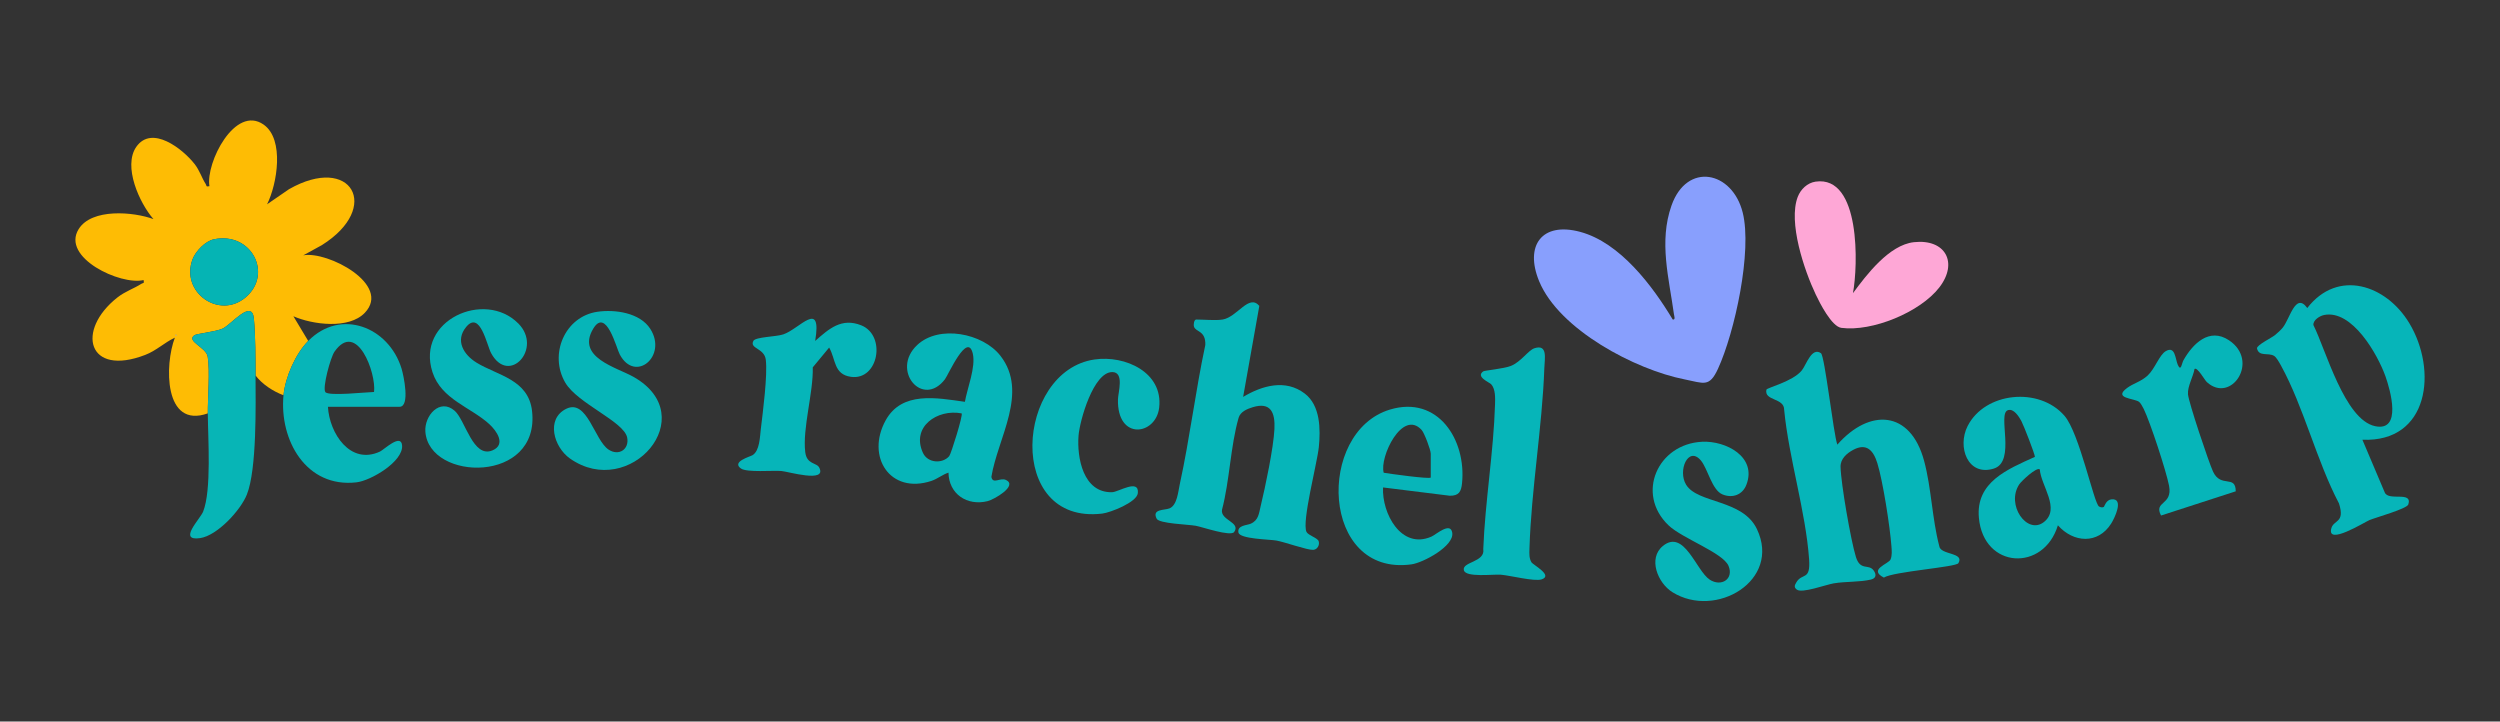
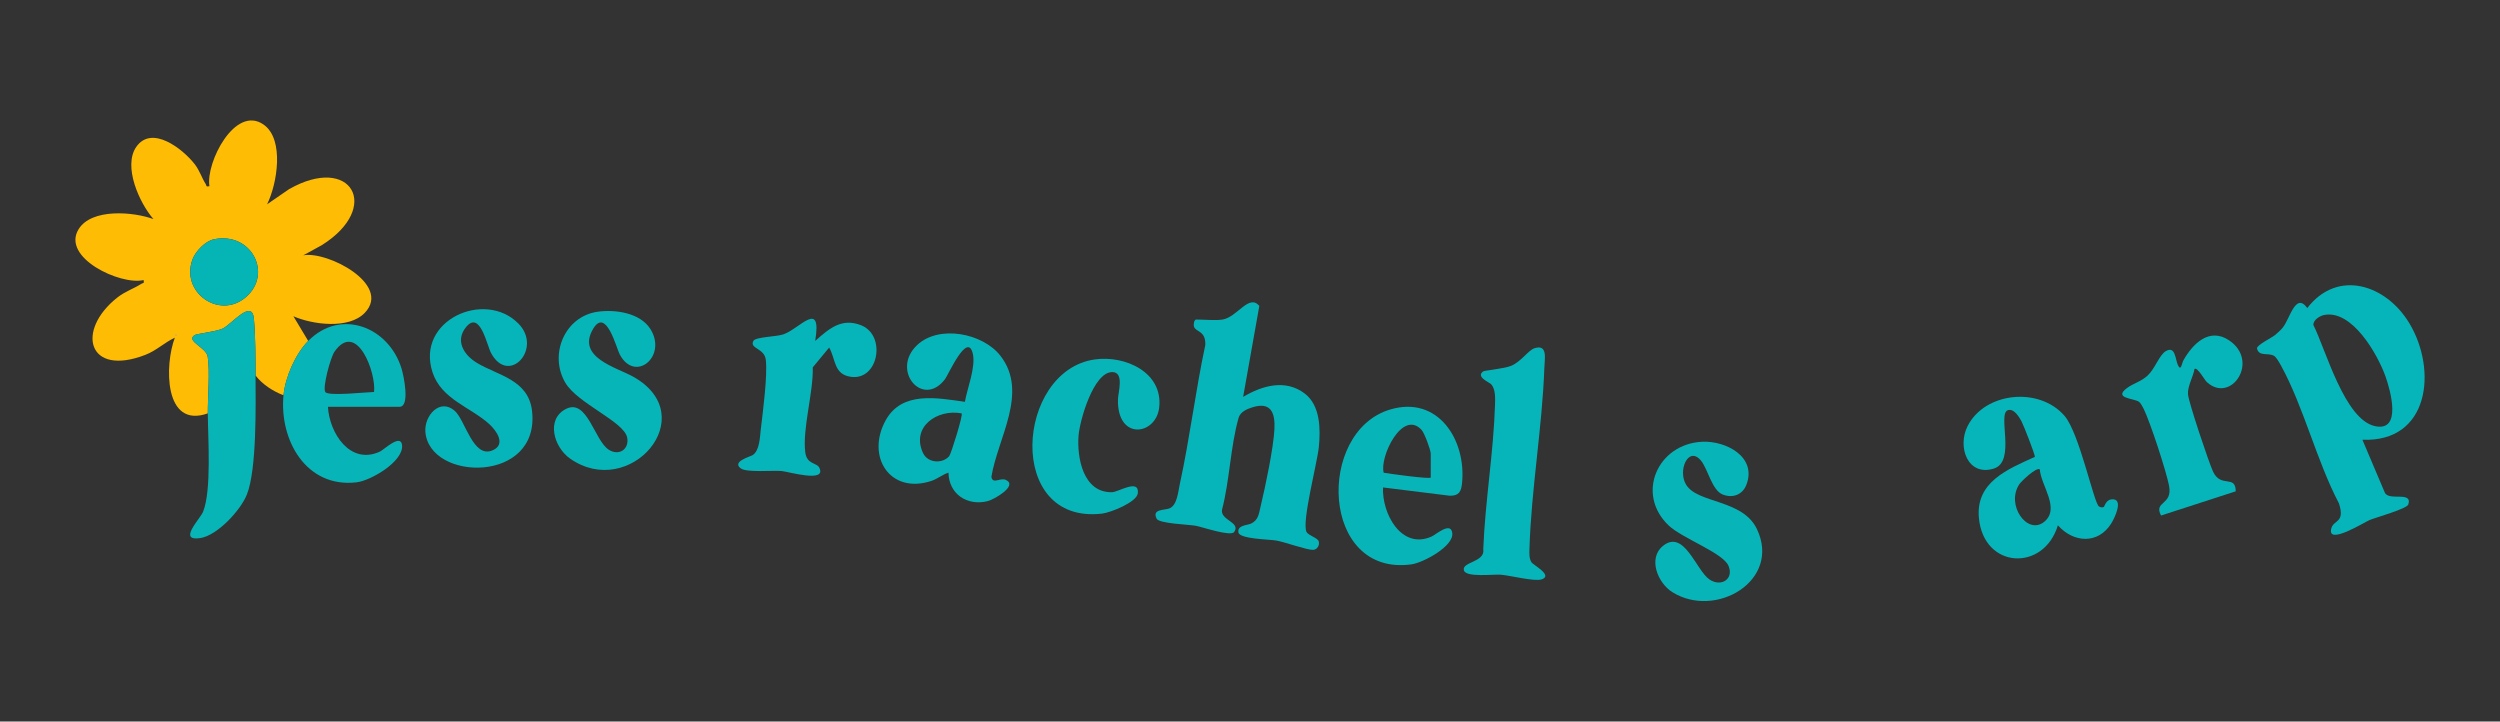
<svg xmlns="http://www.w3.org/2000/svg" viewBox="0 0 1580 456" id="Artwork">
  <rect x="0" y="0" width="1580" height="456" fill="#333333" stroke="none" />
  <defs>
    <style>
      .cls-1 {
        fill: #07b5b8;
      }

      .cls-2 {
        fill: #889ffd;
      }

      .cls-3 {
        fill: #07b5b6;
      }

      .cls-4 {
        fill: #fff;
      }

      .cls-5 {
        fill: #fea7d6;
      }

      .cls-6 {
        fill: #07b5b9;
      }

      .cls-7 {
        fill: #febc04;
      }

      .cls-8 {
        fill: #06b5b8;
      }

      .cls-9 {
        fill: #06b5b9;
      }

      .cls-10 {
        fill: #05b4b4;
      }
    </style>
  </defs>
  <path d="M131.33,261.25c-27.94,9.95-27.32-30.92-20.81-47.85-6.7,3.13-11.6,8.15-18.74,10.9-36.49,14.07-43.99-15.51-17.58-36.3,4.94-3.89,10.41-5.59,15.22-8.68,1.02-.66,1.86.11,1.34-2.33-14.51,3.5-52.28-14.18-41.04-32.21,8.25-13.23,34.57-10.99,47.28-6.3-8.91-10.16-19.4-33.47-10.85-45.69,9.86-14.08,29.41,1.38,36.83,10.87,3.29,4.21,4.47,8.66,7.05,12.68.66,1.02-.11,1.86,2.33,1.34-2.43-14.86,16.22-51.61,34.26-38.93,13.32,9.36,8.52,37.71,2.16,50.37l13.86-9.54c39.39-22.47,58.85,11.47,20.78,35.34l-11.75,6.44c15.37-2.84,55.96,18.44,38.9,36.32-10.06,10.55-33.03,7.51-45.14,2.19l9.36,15.6c-8.07,8.2-14.52,22.92-15.6,34.33-6.54-2.44-13.41-6.89-17.68-12.48-.05-11.12,0-24.73-1.04-35.9-1.21-12.88-14.26,3.73-19.77,6.25-4.32,1.97-16.42,3.24-17.73,4.12-5.71,3.82,7.37,7.66,8.31,13.63,1.49,9.41,0,25.54.06,35.83ZM135.2,151.22c-5.39,1.11-11.55,7.49-13.47,12.54-7.92,20.8,16.74,38.42,33.53,24.16,17.4-14.78,3.67-41.6-20.06-36.7ZM111.04,211.32v1.04c.68-.35.68-.69,0-1.04Z" class="cls-7" />
-   <path d="M1057.18,201.95c1.9.24.9-2.22.75-3.35-3.09-22.68-9.62-45.8-1.55-68.69,9.78-27.73,38.44-21.85,45.01,4.42,6.09,24.36-4.98,75.63-15.65,98.8-5.5,11.94-9.04,9-21.12,6.63-31.09-6.11-79.26-31.4-91.9-62.06-9.26-22.47,1.71-37.69,25.96-31.16,25.21,6.78,45.7,34.09,58.5,55.42Z" class="cls-2" />
-   <path d="M1161.2,281.01c20.32-23.06,46.16-21.83,54.82,10.19,4.64,17.16,5.04,36.54,9.58,53.87.65,5.83,16.22,3.88,12.11,10.85-1.5,2.54-41.07,5.27-47.11,9.11-10.06-5.16,3.04-8.59,4.22-11.44,1.11-2.68.76-5.66.56-8.46-.9-12.21-5.38-41.08-8.92-52.46-2.5-8.04-6.81-12.87-15.23-8.36-4.13,2.21-8.11,5.71-8,10.69.23,10.57,6.5,46.67,9.7,56.98,2.81,9.04,8.05,4.17,11.21,8.54,1.91,2.64,1.58,4.97-1.69,5.75-7.18,1.72-15.92,1.12-23.59,2.42-4.93.83-19.94,6.44-23.24,3.96-2.01-1.51-1.39-2.79-.32-4.61,3.7-6.25,9.04-.77,8.06-14.58-2.14-30.16-12.81-63.93-15.77-94.5.08-7.62-12.77-5.5-11.21-12.68.27-1.26,16.59-5.07,22.35-12.16,2.81-3.46,6.24-15.04,12.12-10.89,2.41,1.7,7.9,51.05,10.35,57.8Z" class="cls-9" />
  <path d="M772.65,201.96c9.4-1.57,16.62-16.46,23.24-8.64l-10.23,57.53c12-7.19,26.79-11.44,39-2.08,9.86,7.57,9.96,22.52,8.84,33.79-1,10.04-10.88,47.25-7.8,53.59,1.07,2.22,7,3.77,7.7,5.89.78,2.36-.85,5.34-3.47,5.47-3.73.19-17.72-4.87-23.24-5.88-4.22-.77-23.23-.91-24-5.11-.83-4.57,5.32-4.47,7.71-5.51,5.06-2.19,5.22-6.5,6.38-11.3,2.94-12.17,8.07-36.6,8.67-48.54.51-10.4-2.3-17.34-13.79-13.79-3.49,1.08-7.75,2.82-8.87,6.72-5.09,17.73-5.67,39.86-10.47,58.03-1.21,6.71,12.06,7.89,7.68,14.08-2.18,3.08-20.08-3.17-24.3-3.92-4.82-.86-23.11-1.35-24.68-4.45-3.18-6.27,4.91-5.27,8.07-6.53,4.91-1.95,5.51-10.62,6.54-15.31,6.34-29.07,9.91-58.86,16.13-87.98.35-9.18-6.11-8.1-7.16-11.58-.43-1.43.08-4.49,1.41-4.49,4.78,0,12.36.72,16.64,0Z" class="cls-9" />
  <path d="M1493.03,277.91l14.09,33.23c2.32,5.92,17.77-1.09,14.93,7.69-.88,2.73-20.5,8.19-24.52,9.85-3.1,1.28-27.4,16.52-24.09,5.08,1.54-5.31,8.76-3.22,4.8-15.58-14.08-26.73-22.35-61.14-36.65-87.14-.92-1.66-2.85-5.19-4.31-6.09-3.79-2.33-9.64.74-10.87-4.81,0-2.16,9.22-6.61,11.41-8.39,1.6-1.3,3.46-3.02,4.78-4.58,4.6-5.47,8.13-22.87,15.59-12.5,19.31-24.91,49.8-14.71,64.42,9.45,17.97,29.69,12.75,75.53-29.56,73.79ZM1468.83,199.08c-2.67.54-7.04,3.16-6.76,6.35,7.89,15.69,19.68,59.82,39,63.91,17.19,3.64,9.61-22.91,6.54-31.51-4.95-13.87-21.05-42.31-38.79-38.75Z" class="cls-9" />
  <path d="M599.44,298.71c-3.84,1.22-6.9,3.94-10.86,5.25-26.05,8.59-41.42-15.35-28.88-38.24,10.25-18.7,32.39-14.25,50.11-11.77,1.51-8.64,6.97-21.92,5-30.44-3.32-14.36-15.55,13.54-17.63,16.23-14.19,18.41-34.41-5.82-17.52-21.68,13.8-12.97,41.45-7.51,52.58,6.76,18.04,23.13-1.7,51.98-5.69,76.59.99,4.97,5.54.12,9.29,1.96,7.54,3.7-7.64,12.34-11.62,13.34-13.05,3.27-24.58-4.57-24.78-18.01ZM607.76,261.26c-15.32-2.96-32.06,8.46-24.45,24.97,3.01,6.52,12.33,7.01,16.61,2.04,1.13-1.31,8.86-26.04,7.84-27Z" class="cls-9" />
  <path d="M1329.58,320.4c.45-.27,1.38-4.51,4.97-4.83,7.98-.7,1.91,11.83-.26,15.28-8.34,13.28-23.89,12.24-33.7,1.14-8.94,29.53-46.97,27.63-49.93-4.69-2.08-22.72,18.22-30.75,35.4-38.56.13-1.4-7.23-20.25-8.55-22.63-1.53-2.75-4.76-8.14-8.53-6.87-6.82,2.29,5.35,32.47-8.91,36.91-16.44,5.11-23.26-13.7-16.52-26.91,10.96-21.49,45.2-24.95,61.21-6.45,9.44,10.91,18.53,55.16,21.78,57.28.84.55,2.18.83,3.04.33ZM1289.13,296.62c-2.12-1.56-11.59,7.44-12.92,9.43-8.65,12.96,4.92,32.23,15.55,23.87s-1.84-22.87-2.63-33.31Z" class="cls-9" />
-   <path d="M1147.41,114.8c28.69-4.17,26.89,53.52,23.65,70.49,8.62-11.69,22.88-30.49,38.5-32.23,19.93-2.21,28.19,12.91,16.1,28.58-12.09,15.67-42.42,28.14-61.92,25.57-6.13-.81-13.61-15.63-16.25-21.2-7.23-15.23-17.48-45.56-11.31-61.61,1.84-4.78,6.06-8.85,11.24-9.6Z" class="cls-5" />
  <path d="M1075.71,279.19c15.1-.73,34.73,9.53,28.04,27.1-2.45,6.44-8.74,8.78-15.12,6.19-6.75-2.74-9.29-16.36-13.78-21.59-7.88-9.16-14.67,6.56-9.22,15.46,7.35,11.99,35.77,9.09,44.76,28.06,15.42,32.5-25.97,56.91-53.39,39.87-9.41-5.85-15.59-21.46-6.05-29.23,13.48-10.99,21.01,15.67,29.6,21.29,7.28,4.76,15.4-.41,11.86-8.74-3.52-8.29-29.22-17.3-37.88-25.57-20.89-19.93-6.92-51.47,21.17-52.83Z" class="cls-6" />
  <path d="M327.56,204.41c15.66,15.78-5.97,39.49-17.19,18.75-2.67-4.94-6.93-27.18-15.75-16.53-7.15,8.64-1.54,17.6,6.58,22.58,13.22,8.1,32.76,10.57,35.05,30.48,5.31,46.02-64.95,44.76-67.41,13.23-.79-10.16,9.13-21.56,18.55-13.27,6.68,5.88,11.55,30.19,23.86,24.99,8.77-3.71,2.58-12.41-2.05-16.63-11.71-10.68-30.3-15.62-35.87-32.79-10.64-32.76,32.94-52.25,54.21-30.81Z" class="cls-9" />
  <path d="M377.62,197.03c11.09-1.61,26.87.63,33.37,10.82,10.99,17.23-9.56,34.43-19.3,16.18-2.13-3.98-8.58-30.06-16.82-16.22-10.81,18.16,14.85,24.32,25.54,30.38,43.85,24.87-2.42,78.11-40.16,51.61-10.25-7.2-15.41-24.98-2.43-31.42,13.26-6.57,17.87,19.87,26.8,25.76,6.55,4.33,13.17-.29,11.77-7.54-1.96-10.19-31.44-21.57-39.15-34.78-10.38-17.79-.37-41.79,20.37-44.79Z" class="cls-8" />
  <path d="M874.08,308.06c-.81,16.3,11.45,39.47,30.57,31.09,2.91-1.27,12.05-9.6,13.17-2.45,1.33,8.42-18.37,18.96-25.81,19.98-57.24,7.85-60.33-83.7-13.57-97.83,30.37-9.18,48.38,19.17,45.56,46.6-.54,5.3-1.98,7.92-7.75,7.85l-42.18-5.24ZM904.24,301.82v-15.08c0-2.35-4.04-13.14-5.78-15.03-12.22-13.33-26.78,17.36-23.95,27.06,3.44.61,28.66,4.11,29.72,3.05Z" class="cls-6" />
  <path d="M942.41,242.84c-1.19-1.28-10.03-4.74-4.93-8.18.74-.5,13.17-1.68,17.4-3.4,6.51-2.66,11.03-9.93,14.85-11.16,8.55-2.76,6.51,6.36,6.29,12.53-1.33,37.59-8.3,76.79-9.41,114.4-.08,2.83-.25,5.66,1.21,8.25.99,1.74,14.04,8.4,6.49,10.88-4.57,1.5-19.84-2.48-25.86-2.95-4.76-.37-22.11,1.91-23.28-2.81-1.35-5.43,13.65-4.99,12.26-13.43,1.18-30.13,6.53-61.42,7.43-91.39.12-3.9.35-9.71-2.44-12.73Z" class="cls-9" />
  <path d="M194.78,215.48c20.56-20.89,50.94-8.84,59,17.46,1.29,4.2,5.57,24.15-1.27,24.15h-45.25c.89,16.67,14.08,37.09,32.95,28.27,2.46-1.15,13.31-11.72,13.91-3.81.77,10.16-19.69,22.22-28.77,23.28-31.82,3.72-48.88-26.66-46.18-55.02,1.09-11.41,7.53-26.13,15.6-34.33ZM236.4,247.73c1.47-12.03-10.9-45.51-24.98-25.5-2.52,3.58-7.77,22.85-5.8,25.56s25.97.03,30.78-.06Z" class="cls-1" />
  <path d="M691.78,227.19c19.31-2.79,43.38,8.11,40.82,30.42-2.02,17.54-26.72,21.08-26.05-5.25.11-4.44,4.14-17.15-3.57-17.21-11.92-.09-20.59,30.63-21.34,40.15-1.09,13.86,2.86,36.25,21.21,35.78,4.04-.11,17.18-8.74,16.27.57-.56,5.77-17.36,12.33-22.53,12.94-61.32,7.25-54.69-90.2-4.82-97.4Z" class="cls-6" />
  <path d="M515.19,215.48c8.73-7.73,16.71-14.84,29.11-9.88,15.95,6.38,10.98,34.96-6.48,32.56-11.05-1.52-9.54-11.19-13.8-18.5l-10.36,12.51c.46,15.83-6.55,38.51-4.75,53.55.96,7.99,7.23,6.53,8.88,9.84,4.91,9.87-19.65,2.46-23.96,2.11-5.5-.45-21.74,1.05-25.5-1.55-6.24-4.3,5.72-7.51,7.24-8.43,4.56-2.76,4.66-11.5,5.27-16.58,1.3-10.84,4.31-33.86,3.15-43.7-.9-7.54-10.46-6.94-7.87-11.95,1.31-2.54,14.21-2.59,18.83-4.1,10.29-3.36,24.66-22.68,20.24,4.11Z" class="cls-9" />
  <path d="M1386.94,233.17c-.84,4.92-4.5,11-4.13,16s13,42.66,15.79,48.78c4.93,10.8,14.33,1.75,14.39,12.56l-47.22,15.3c-4.83-9.3,7.49-6.27,5.07-18.85-1.77-9.2-11.9-40.14-16-48.5-.57-1.17-2.05-3.91-3-4.54-3.4-2.3-16.45-2.09-7.51-8.73,3.97-2.95,8.75-3.95,12.96-7.84,4.73-4.37,7.37-13.11,11.58-15.49,5.98-3.39,5.85,5.05,7.54,8.8,2.01,4.45,2.47-1.11,3.5-2.93,5.87-10.42,16.33-20.98,28.78-12.7,19.7,13.09,1.35,40.42-13.96,26.45-1.45-1.32-5.98-9.68-7.8-8.31Z" class="cls-9" />
  <path d="M131.33,261.25c-.07-10.29,1.43-26.42-.06-35.83-.94-5.97-14.02-9.81-8.31-13.63,1.31-.88,13.4-2.14,17.73-4.12,5.51-2.52,18.56-19.13,19.77-6.25,1.05,11.17.99,24.78,1.04,35.9.08,18.5.87,59.14-5.45,75.17-3.93,9.97-18.77,26.08-29.67,27.61-14.2,2,.18-12.12,2.01-16.78,5.37-13.68,3.05-46.08,2.94-62.07Z" class="cls-3" />
  <path d="M135.2,151.22c23.73-4.9,37.46,21.93,20.06,36.7-16.79,14.25-41.44-3.37-33.53-24.16,1.92-5.05,8.08-11.42,13.47-12.54Z" class="cls-10" />
  <path d="M111.04,211.32c.68.35.68.69,0,1.04v-1.04Z" class="cls-4" />
</svg>